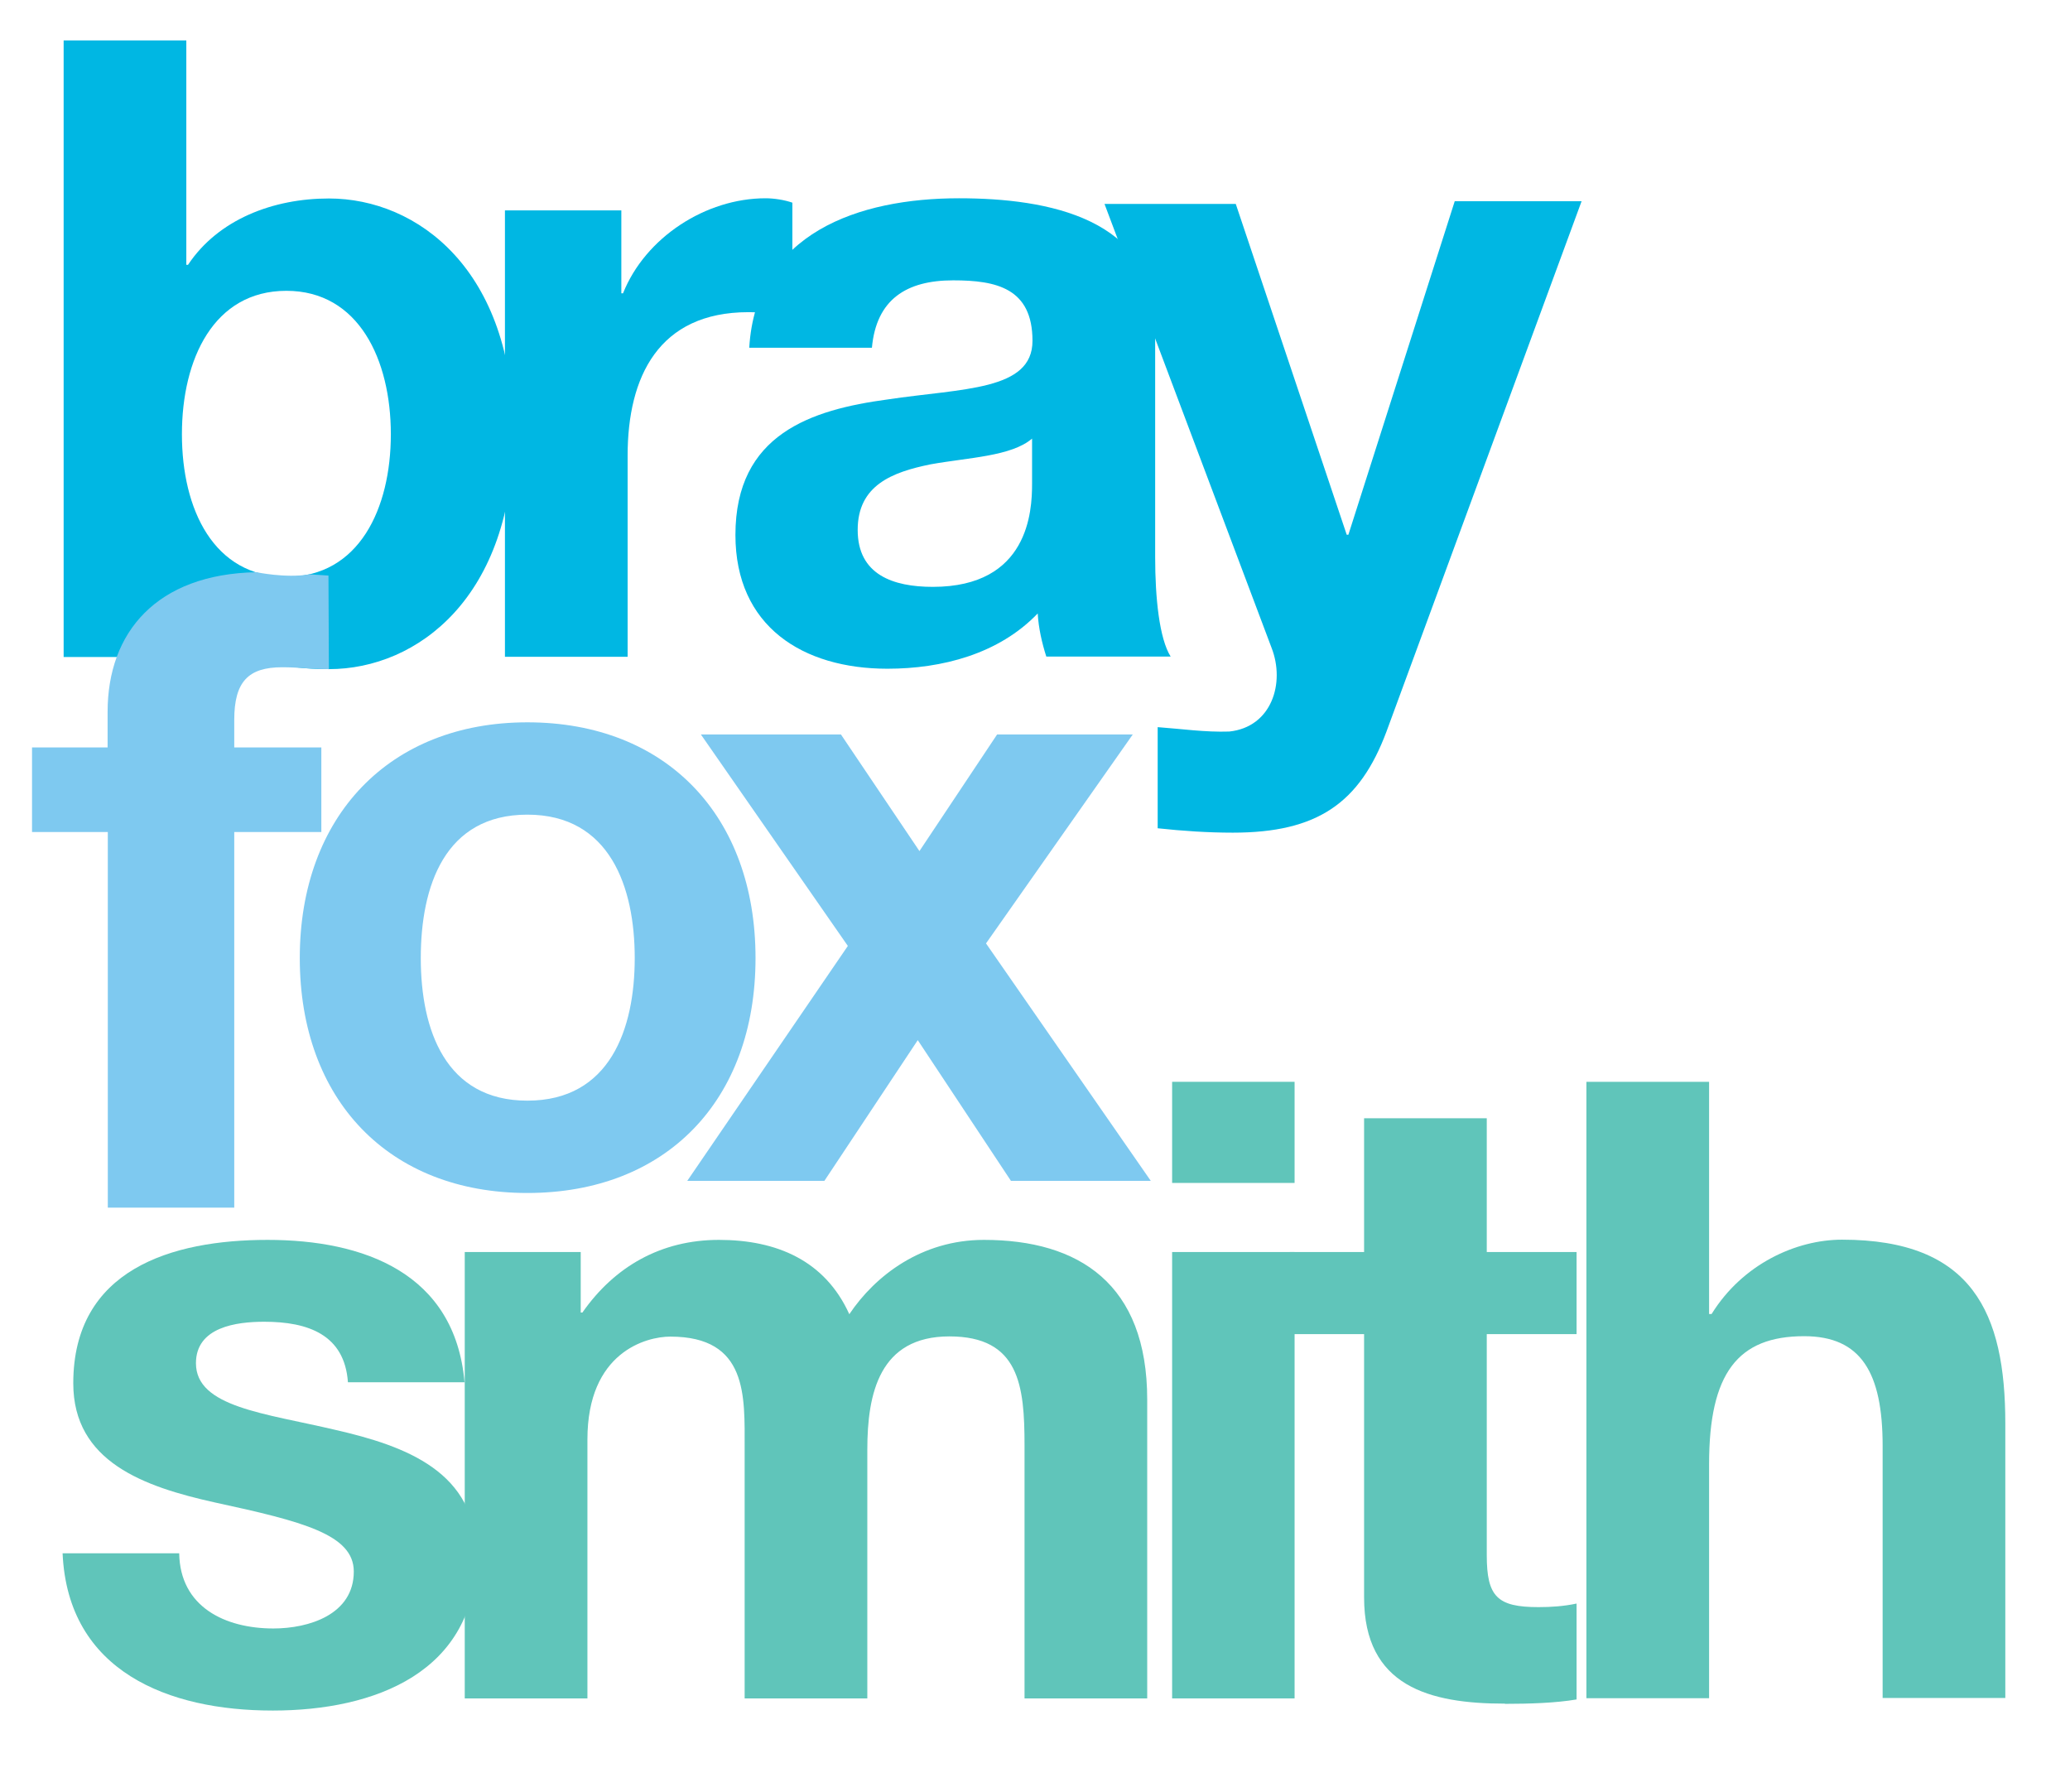
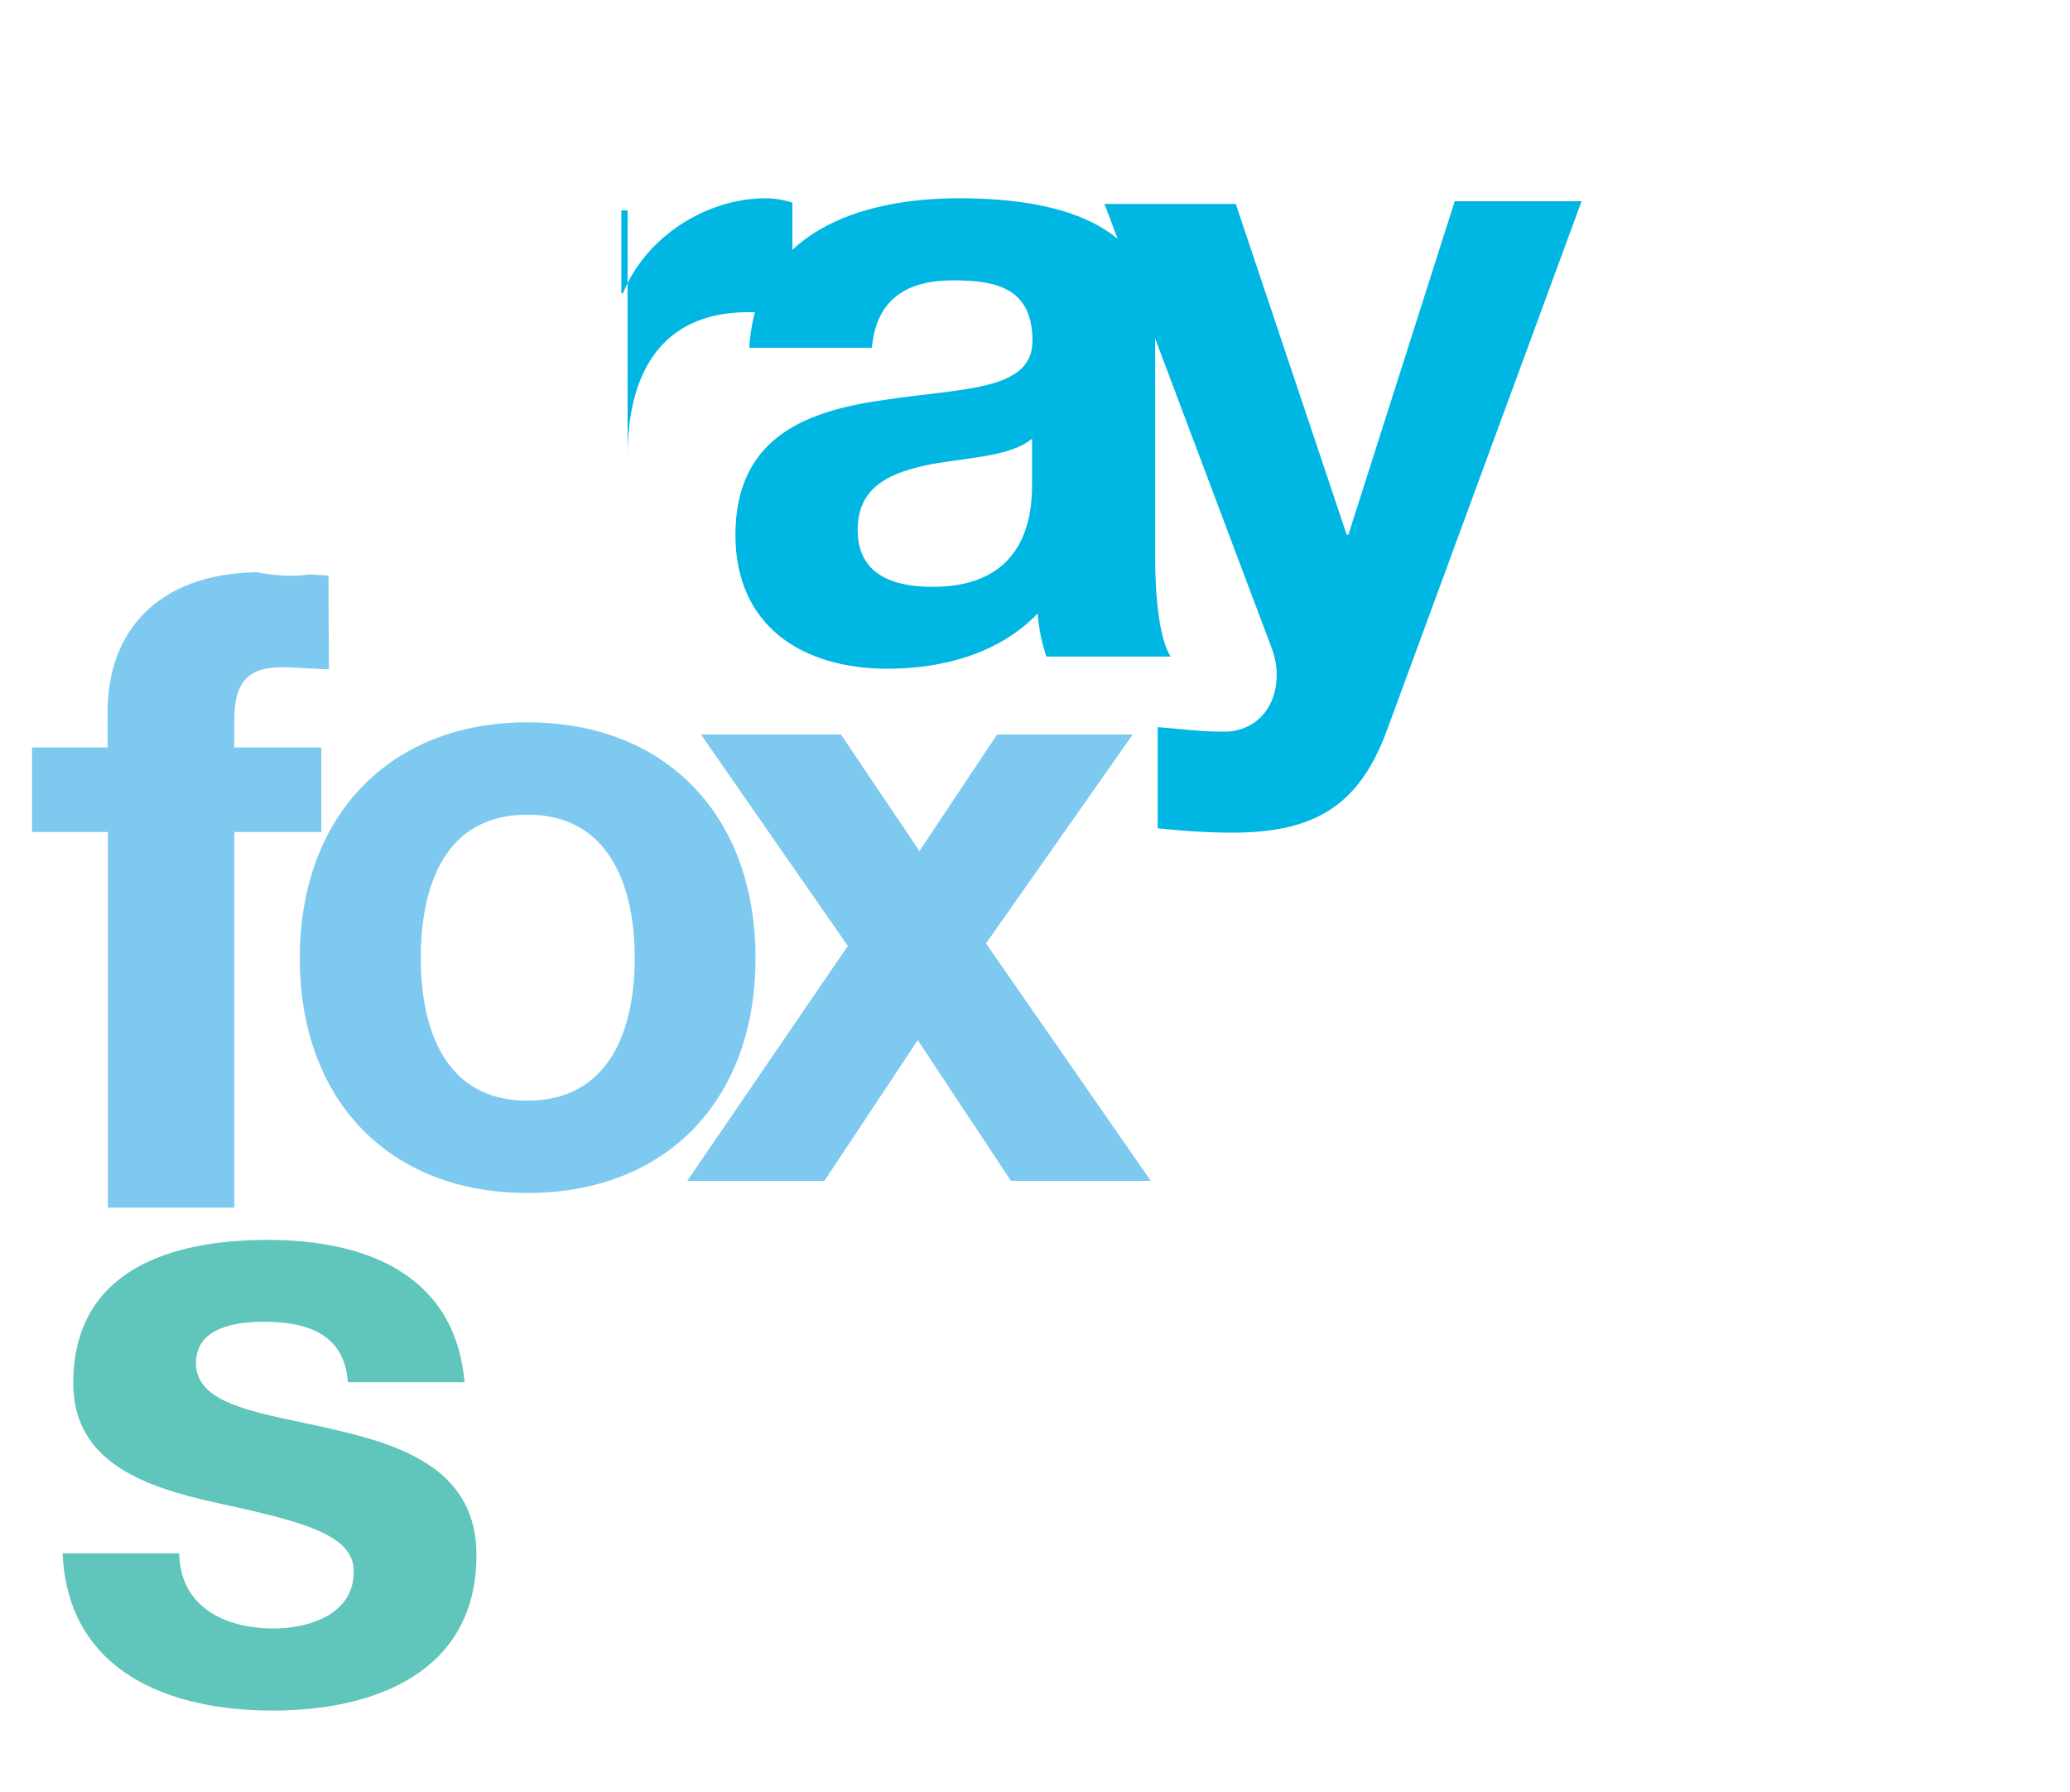
<svg xmlns="http://www.w3.org/2000/svg" id="a" viewBox="0 0 98.88 85.58">
  <defs>
    <style>.e{fill:none;}.f{fill:#7ec9f0;}.g{clip-path:url(#d);}.h{clip-path:url(#c);}.i{clip-path:url(#b);}.j{fill:#00b7e3;}.k{fill:#60c5ba;}</style>
    <clipPath id="b">
      <rect class="e" x="1.53" y="1.93" width="94.25" height="79.78" />
    </clipPath>
    <clipPath id="c">
      <rect class="e" x="1.53" y="1.93" width="94.25" height="79.78" />
    </clipPath>
    <clipPath id="d">
      <rect class="e" x="1.53" y="1.93" width="94.25" height="79.78" />
    </clipPath>
  </defs>
  <g class="i">
-     <path class="j" d="M13.68,13.89c-3.47,0-4.99,3.26-4.99,6.85s1.52,6.81,4.99,6.81,4.99-3.26,4.99-6.81-1.53-6.85-4.99-6.85M3.04,1.93h5.86v10.72h.08c1.45-2.18,4.08-3.17,6.73-3.17,4.24,0,8.82,3.42,8.82,11.22s-4.58,11.26-8.82,11.26c-3.14,0-5.74-.95-7.01-3.3h-.08v2.72H3.04V1.93Z" />
-     <path class="j" d="M24.11,10.05h5.57v3.96h.08c1.07-2.68,3.96-4.54,6.81-4.54.41,0,.91.08,1.28.21v5.44c-.53-.12-1.4-.21-2.1-.21-4.29,0-5.77,3.09-5.77,6.85v9.61h-5.86V10.05Z" />
+     <path class="j" d="M24.11,10.05h5.57v3.96h.08c1.07-2.68,3.96-4.54,6.81-4.54.41,0,.91.08,1.28.21v5.44c-.53-.12-1.4-.21-2.1-.21-4.29,0-5.77,3.09-5.77,6.85v9.61V10.05Z" />
    <path class="j" d="M49.31,20.94c-.99.86-3.05.91-4.87,1.24-1.81.37-3.47.99-3.47,3.13s1.69,2.72,3.59,2.72c4.58,0,4.74-3.63,4.74-4.91v-2.18ZM35.79,16.61c.33-5.49,5.24-7.14,10.02-7.14,4.25,0,9.37.95,9.37,6.06v11.09c0,1.94.2,3.88.74,4.74h-5.94c-.21-.66-.37-1.36-.41-2.06-1.86,1.94-4.58,2.64-7.18,2.64-4.04,0-7.26-2.02-7.26-6.39,0-4.82,3.63-5.98,7.26-6.47,3.59-.54,6.93-.41,6.93-2.8,0-2.52-1.73-2.89-3.79-2.89-2.23,0-3.67.91-3.88,3.22h-5.86Z" />
    <path class="j" d="M66.23,34.94c-1.28,3.42-3.3,4.83-7.34,4.83-1.19,0-2.39-.08-3.59-.21v-4.83c1.11.08,2.27.25,3.42.21,2.02-.21,2.68-2.31,2.02-4l-7.98-21.2h6.27l5.3,15.8h.08l5.08-15.93h6.06l-9.32,25.33Z" />
    <path class="f" d="M25.19,52.57c3.95,0,5.13-3.43,5.13-6.81s-1.18-6.85-5.13-6.85-5.09,3.42-5.09,6.85,1.18,6.81,5.09,6.81M25.19,34.5c6.63,0,10.9,4.46,10.9,11.26s-4.27,11.22-10.9,11.22-10.87-4.46-10.87-11.22,4.27-11.26,10.87-11.26" />
  </g>
  <polygon class="f" points="40.5 45.18 33.48 35.08 40.17 35.08 43.92 40.65 47.63 35.08 54.11 35.08 47.1 45.06 54.97 56.4 48.29 56.4 43.84 49.68 39.38 56.4 32.83 56.4 40.5 45.18" />
  <g class="h">
    <path class="k" d="M13.01,81.7c-4.95,0-9.77-1.86-10.02-7.51h5.57c.04,2.56,2.19,3.59,4.5,3.59,1.69,0,3.84-.66,3.84-2.72,0-1.77-2.44-2.39-6.64-3.3-3.38-.75-6.76-1.94-6.76-5.69,0-5.44,4.7-6.85,9.28-6.85s8.95,1.57,9.41,6.8h-5.57c-.16-2.27-1.9-2.89-4-2.89-1.32,0-3.26.25-3.26,1.98,0,2.1,3.3,2.39,6.64,3.18,3.42.78,6.76,2.02,6.76,5.98,0,5.61-4.87,7.43-9.73,7.43" />
-     <path class="k" d="M22.21,59.8h5.53v2.89h.08c1.53-2.19,3.75-3.47,6.52-3.47s5.07.99,6.23,3.55c1.24-1.85,3.46-3.55,6.43-3.55,4.54,0,7.8,2.1,7.8,7.63v14.27h-5.86v-12.09c0-2.85-.25-5.2-3.59-5.2s-3.92,2.72-3.92,5.41v11.88h-5.86v-11.96c0-2.48.16-5.32-3.55-5.32-1.15,0-3.96.74-3.96,4.91v12.37h-5.86v-21.32Z" />
  </g>
-   <path class="k" d="M55.99,81.12h5.85v-21.32h-5.85v21.32ZM55.99,56.5h5.85v-4.83h-5.85v4.83Z" />
  <g class="g">
-     <path class="k" d="M71.88,81.37c-3.59,0-6.72-.82-6.72-5.07v-12.58h-3.55v-3.92h3.55v-6.39h5.86v6.39h4.29v3.92h-4.29v10.56c0,1.98.5,2.48,2.47,2.48.62,0,1.2-.04,1.82-.17v4.58c-.99.17-2.27.21-3.42.21" />
-     <path class="k" d="M75.78,51.67h5.86v11.09h.12c1.48-2.39,4.04-3.55,6.23-3.55,6.23,0,7.8,3.5,7.8,8.78v13.11h-5.86v-12.04c0-3.5-1.03-5.24-3.75-5.24-3.17,0-4.54,1.77-4.54,6.11v11.18h-5.86v-29.45Z" />
    <path class="f" d="M14.75,27.43c.32.02.63.04.94.06l.02,4.47c-.98-.01-1.47-.09-2.23-.09-1.61,0-2.29.68-2.29,2.51v1.32h4.16v4.04h-4.16v17.94h-6.04v-17.94H1.53v-4.04h3.61v-1.7c0-3.8,2.34-6.58,7.11-6.67,0,0,1.38.29,2.49.11" />
  </g>
</svg>